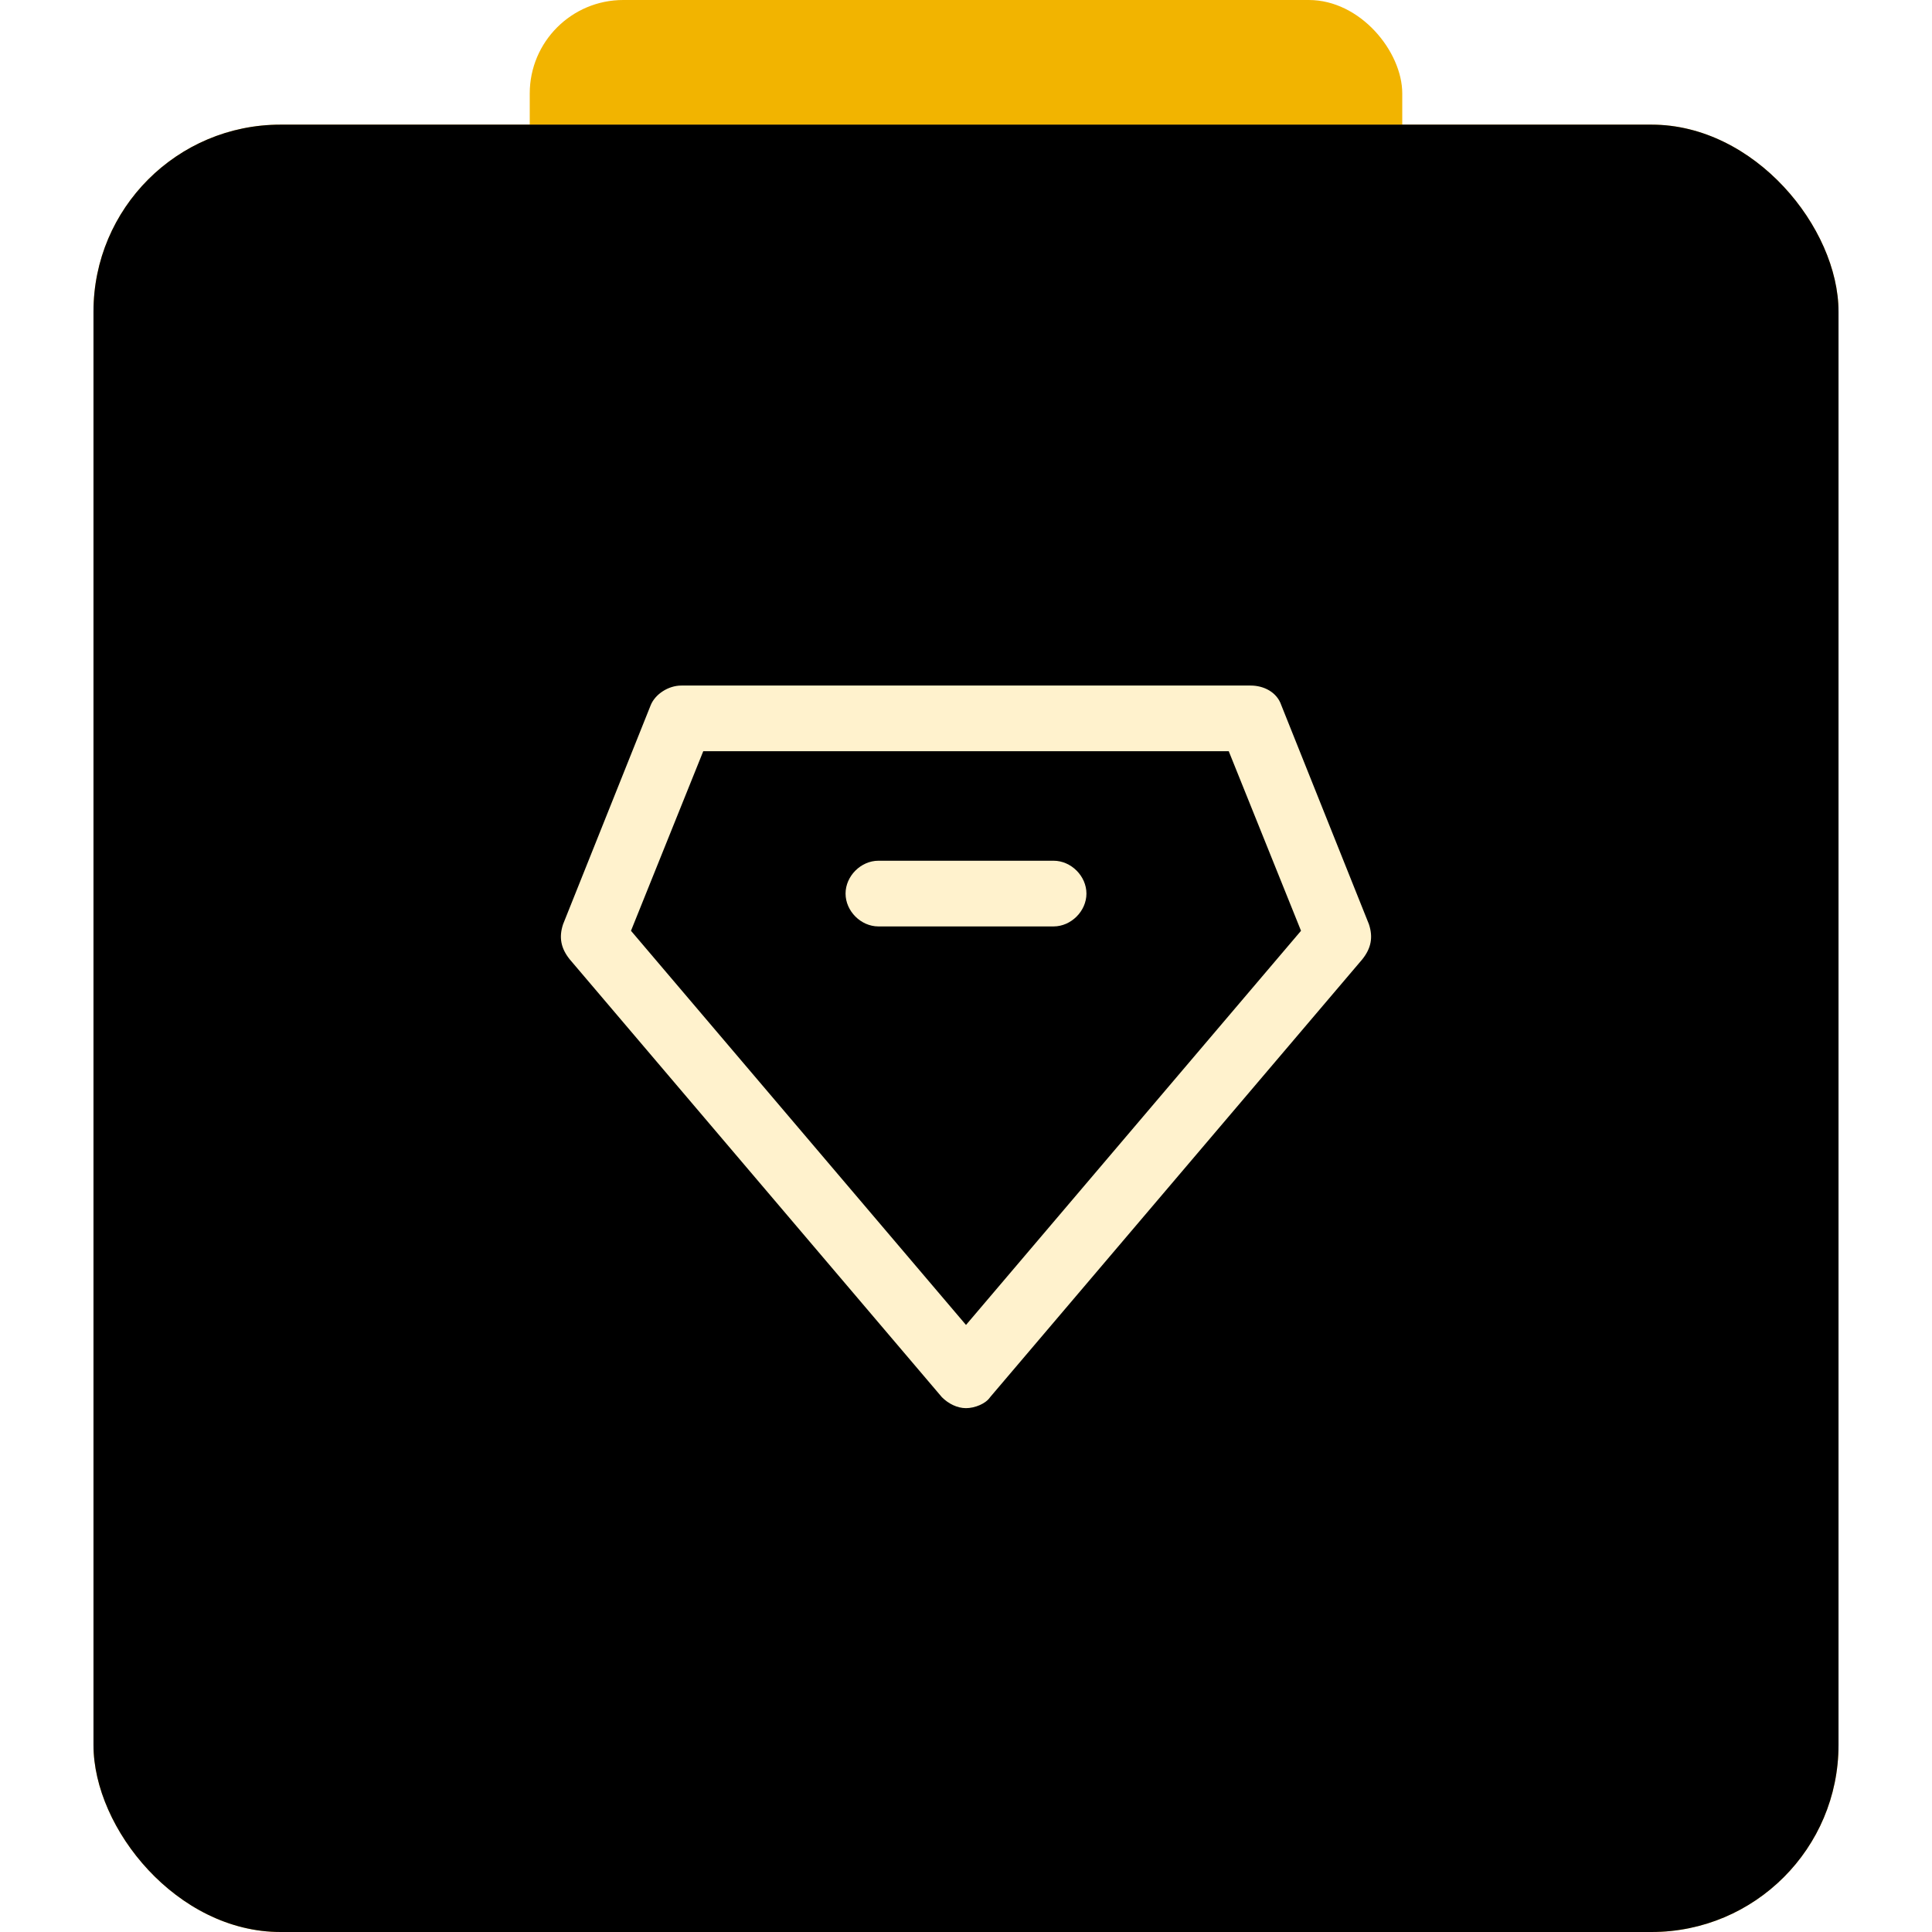
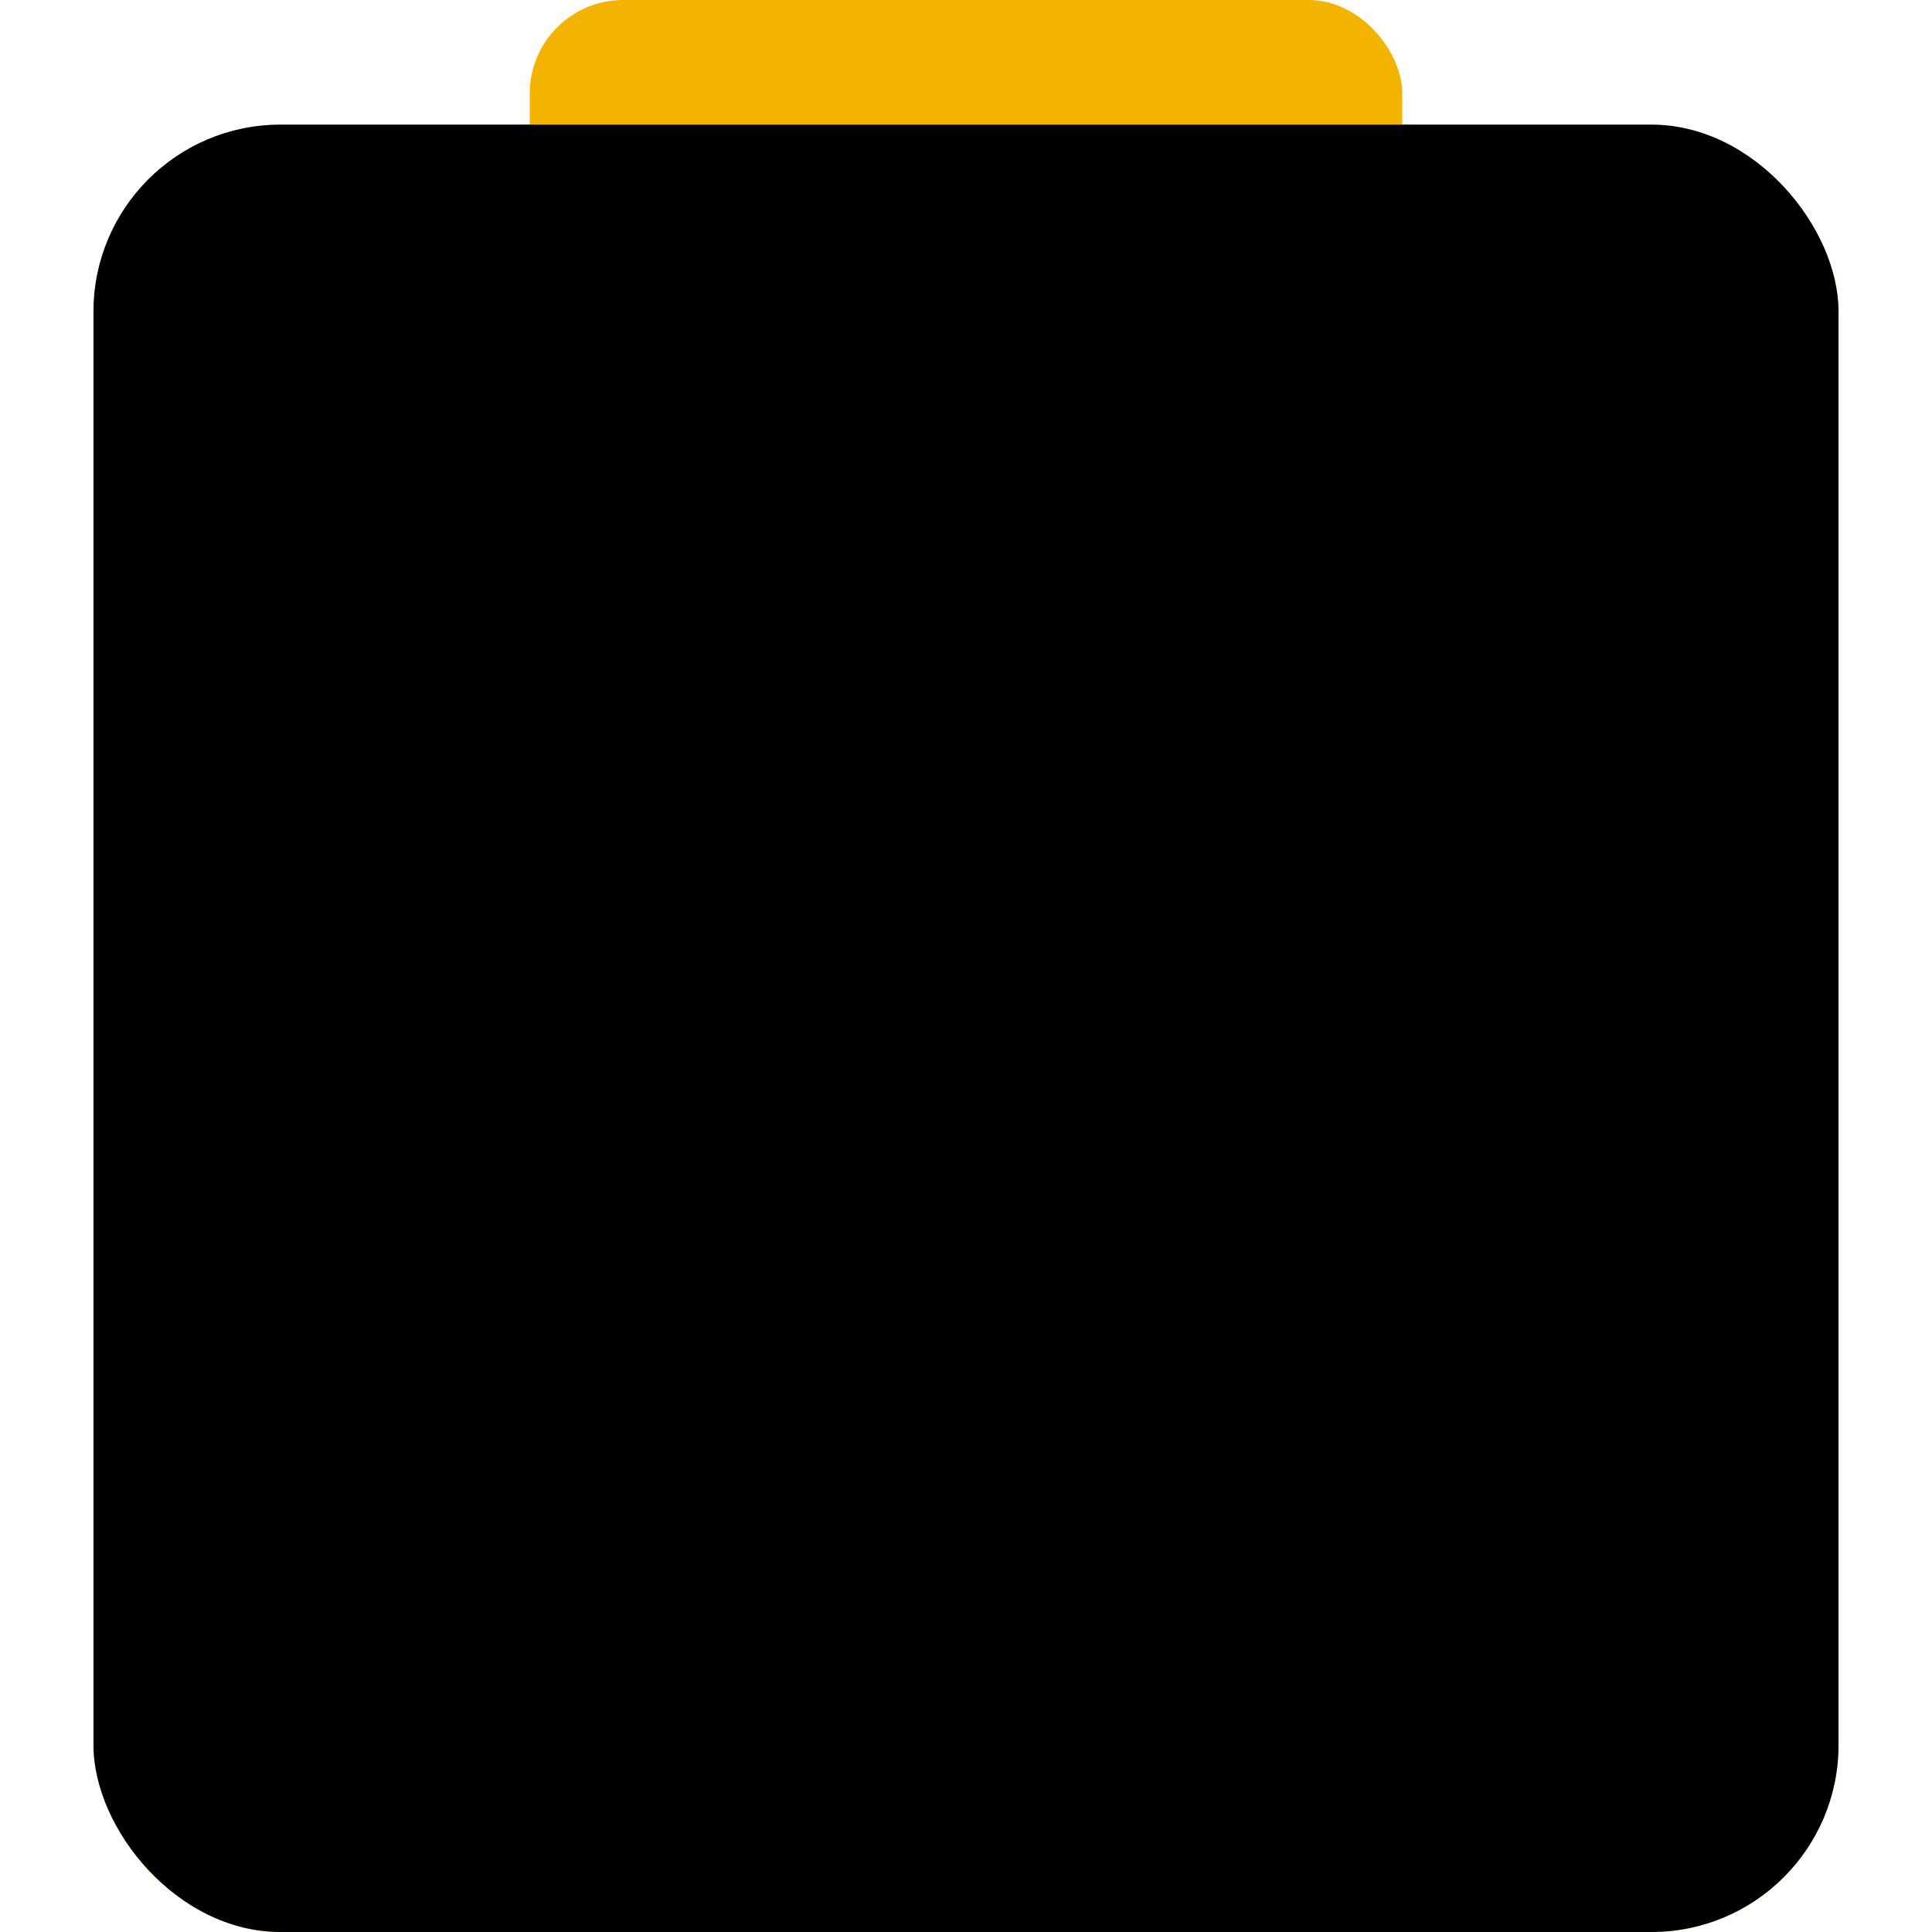
<svg xmlns="http://www.w3.org/2000/svg" xmlns:xlink="http://www.w3.org/1999/xlink" width="62px" height="62px" viewBox="0 0 62 62" version="1.1">
  <title>编组 11</title>
  <defs>
    <rect id="path-1" x="0" y="4" width="56" height="58" rx="6" />
    <filter x="-7.1%" y="-6.9%" width="114.3%" height="113.8%" filterUnits="objectBoundingBox" id="filter-2">
      <feMorphology radius="2" operator="erode" in="SourceAlpha" result="shadowSpreadInner1" />
      <feGaussianBlur stdDeviation="3" in="shadowSpreadInner1" result="shadowBlurInner1" />
      <feOffset dx="0" dy="0" in="shadowBlurInner1" result="shadowOffsetInner1" />
      <feComposite in="shadowOffsetInner1" in2="SourceAlpha" operator="arithmetic" k2="-1" k3="1" result="shadowInnerInner1" />
      <feColorMatrix values="0 0 0 0 1   0 0 0 0 1   0 0 0 0 1  0 0 0 0.5 0" type="matrix" in="shadowInnerInner1" />
    </filter>
  </defs>
  <g id="页面-1" stroke="none" stroke-width="1" fill="none" fill-rule="evenodd">
    <g id="3解决方案" transform="translate(-810, -580)">
      <g id="编组-18" transform="translate(0, 440)">
        <g id="编组-7备份-3" transform="translate(780, 100)">
          <g id="编组-12" transform="translate(30, 40)">
            <g id="编组-11" transform="translate(3, 0)">
              <rect id="矩形" fill="#F2B400" x="14" y="0" width="28" height="16" rx="3" />
              <g id="矩形">
                <use fill="#FFC637" fill-rule="evenodd" xlink:href="#path-1" />
                <use fill="black" fill-opacity="1" filter="url(#filter-2)" xlink:href="#path-1" />
              </g>
              <g id="Rrl_s_104" transform="translate(15, 22)" fill="#FFF2CD" fill-rule="nonzero">
                <g id="Rrl_s_103">
-                   <path d="M25.93,7.659 L23.119,0.632 C22.978,0.211 22.557,0 22.135,0 L3.865,0 C3.443,0 3.022,0.281 2.881,0.632 L0.07,7.659 C-0.07,8.081 -2.73363554e-09,8.432 0.281,8.784 L12.227,22.838 C12.438,23.049 12.719,23.189 13,23.189 C13.281,23.189 13.632,23.049 13.773,22.838 L25.719,8.784 C26,8.432 26.07,8.081 25.93,7.659 Z M13,20.519 L2.249,7.87 L4.568,2.108 L21.432,2.108 L23.751,7.87 L13,20.519 Z M16.865,6.676 C16.865,7.238 16.373,7.73 15.811,7.73 L10.189,7.73 C9.627,7.73 9.135,7.238 9.135,6.676 C9.135,6.114 9.627,5.622 10.189,5.622 L15.811,5.622 C16.373,5.622 16.865,6.114 16.865,6.676 Z" id="形状" />
-                 </g>
+                   </g>
              </g>
            </g>
          </g>
        </g>
      </g>
    </g>
  </g>
</svg>